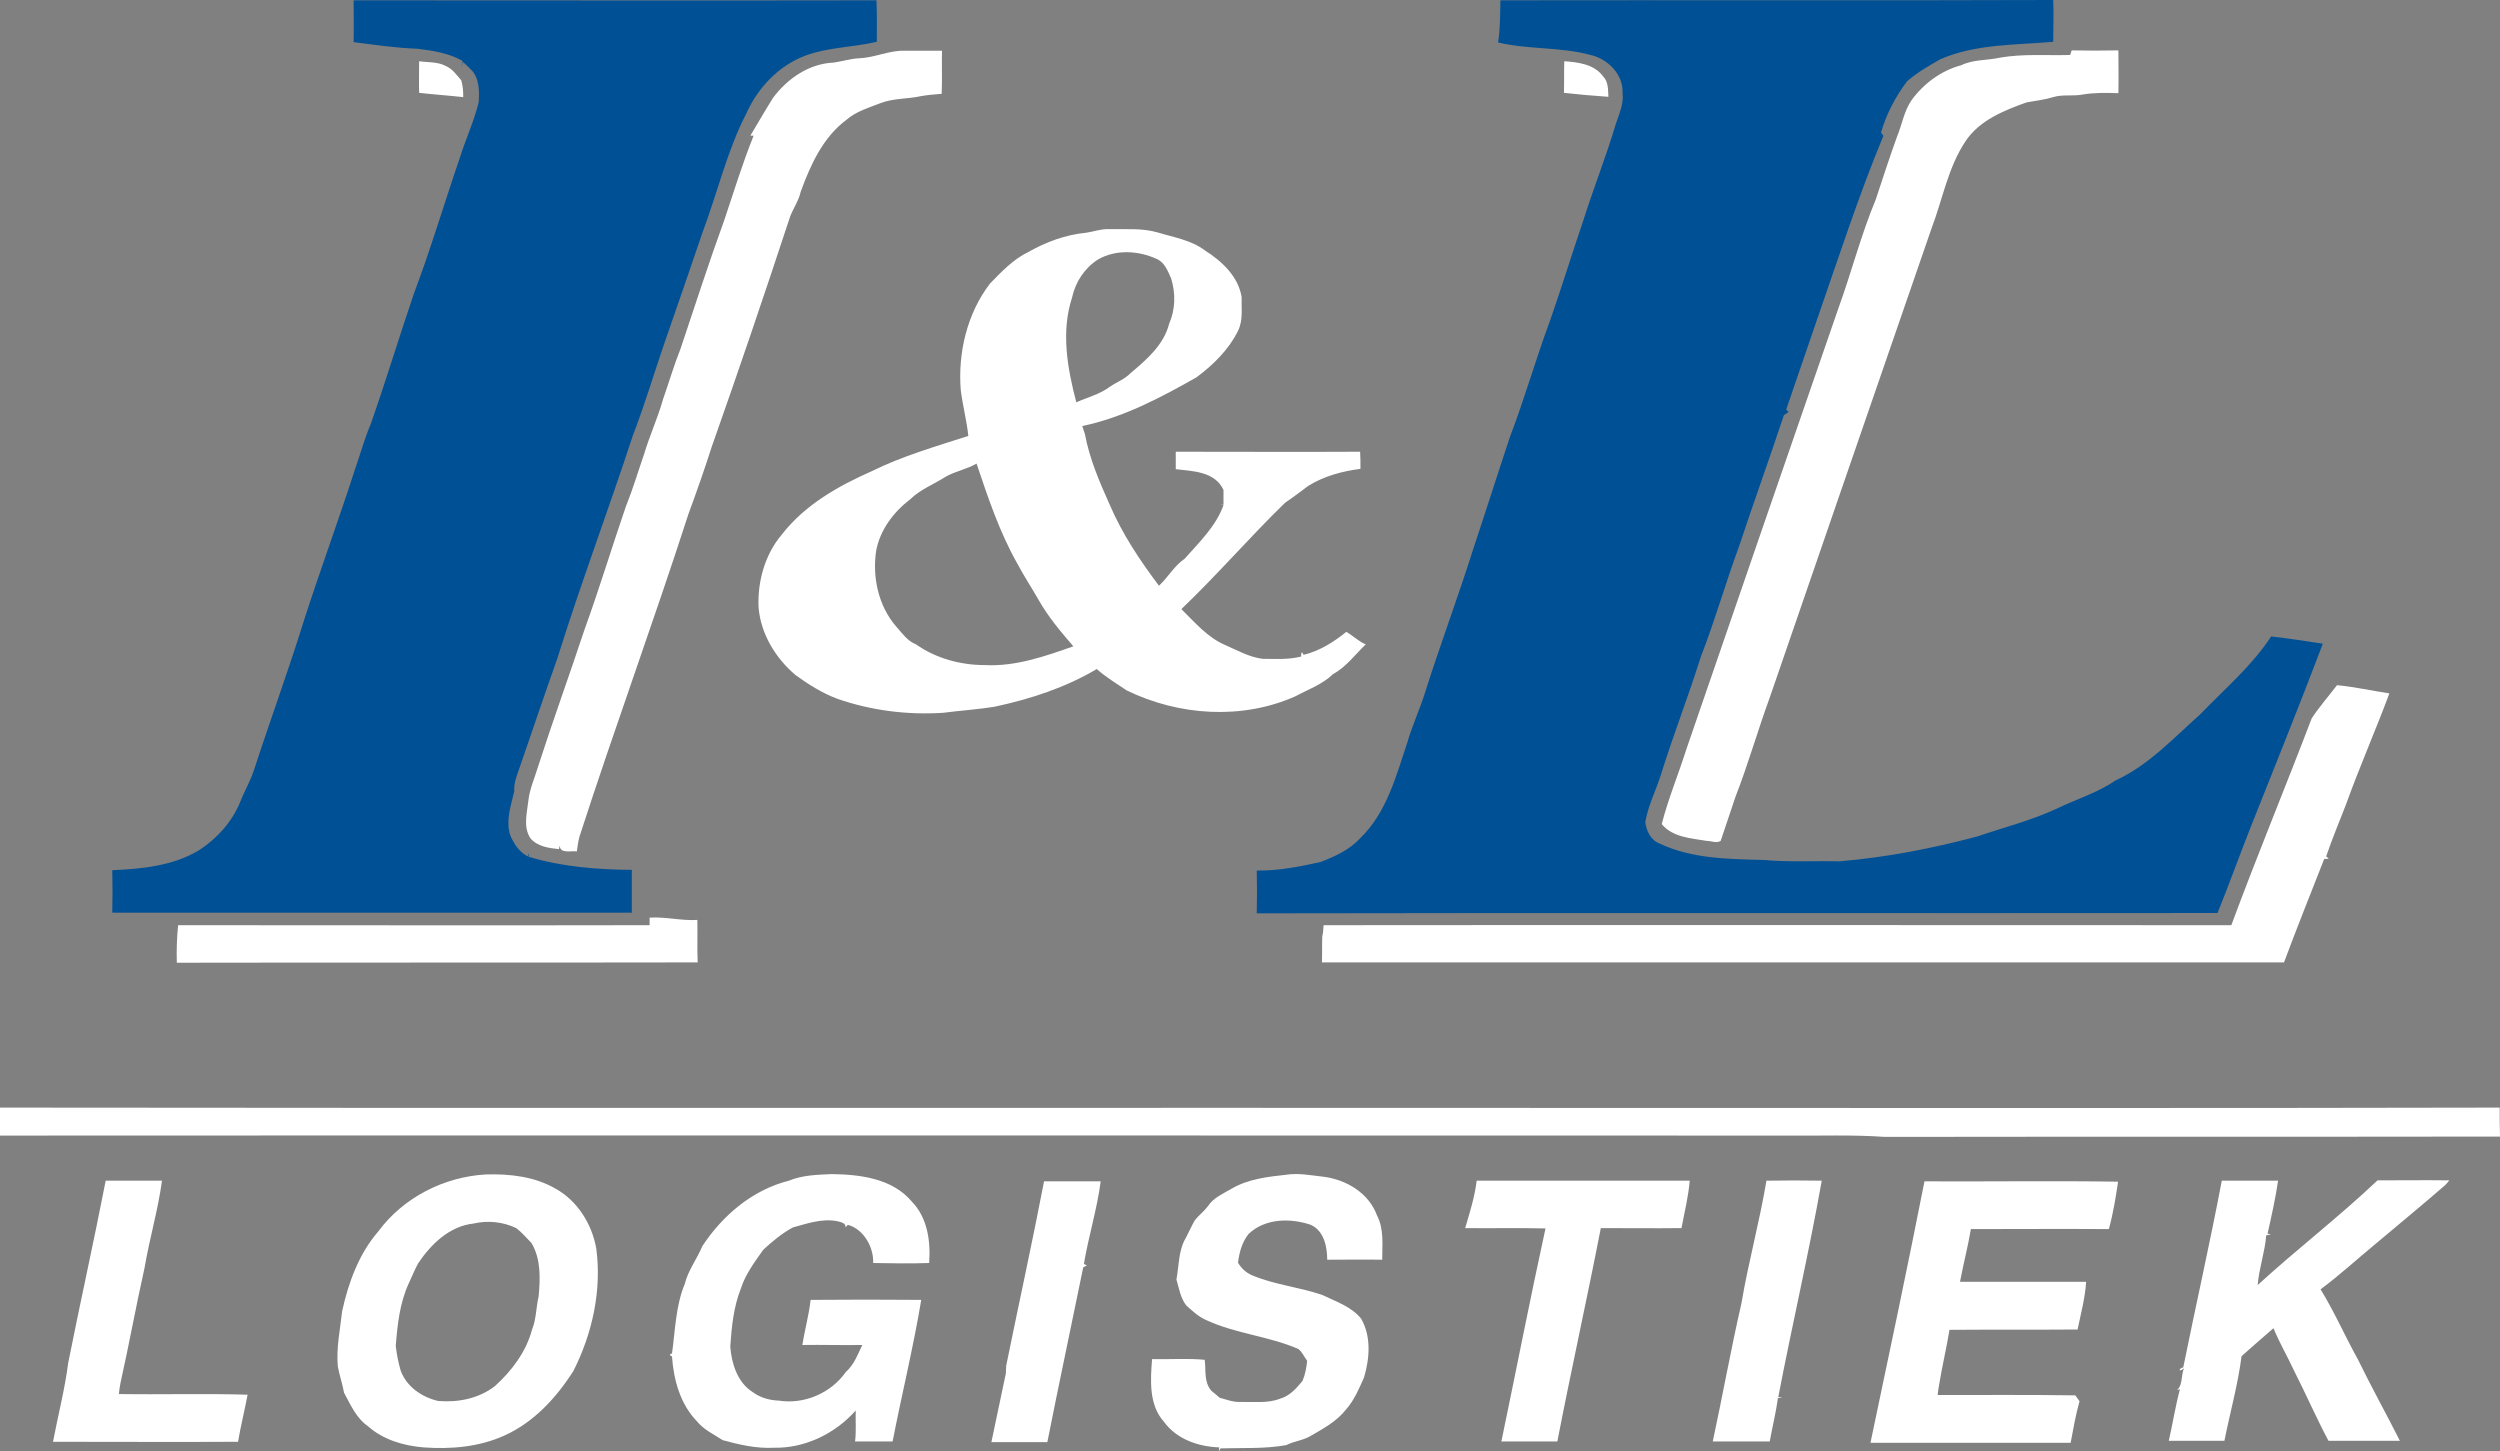
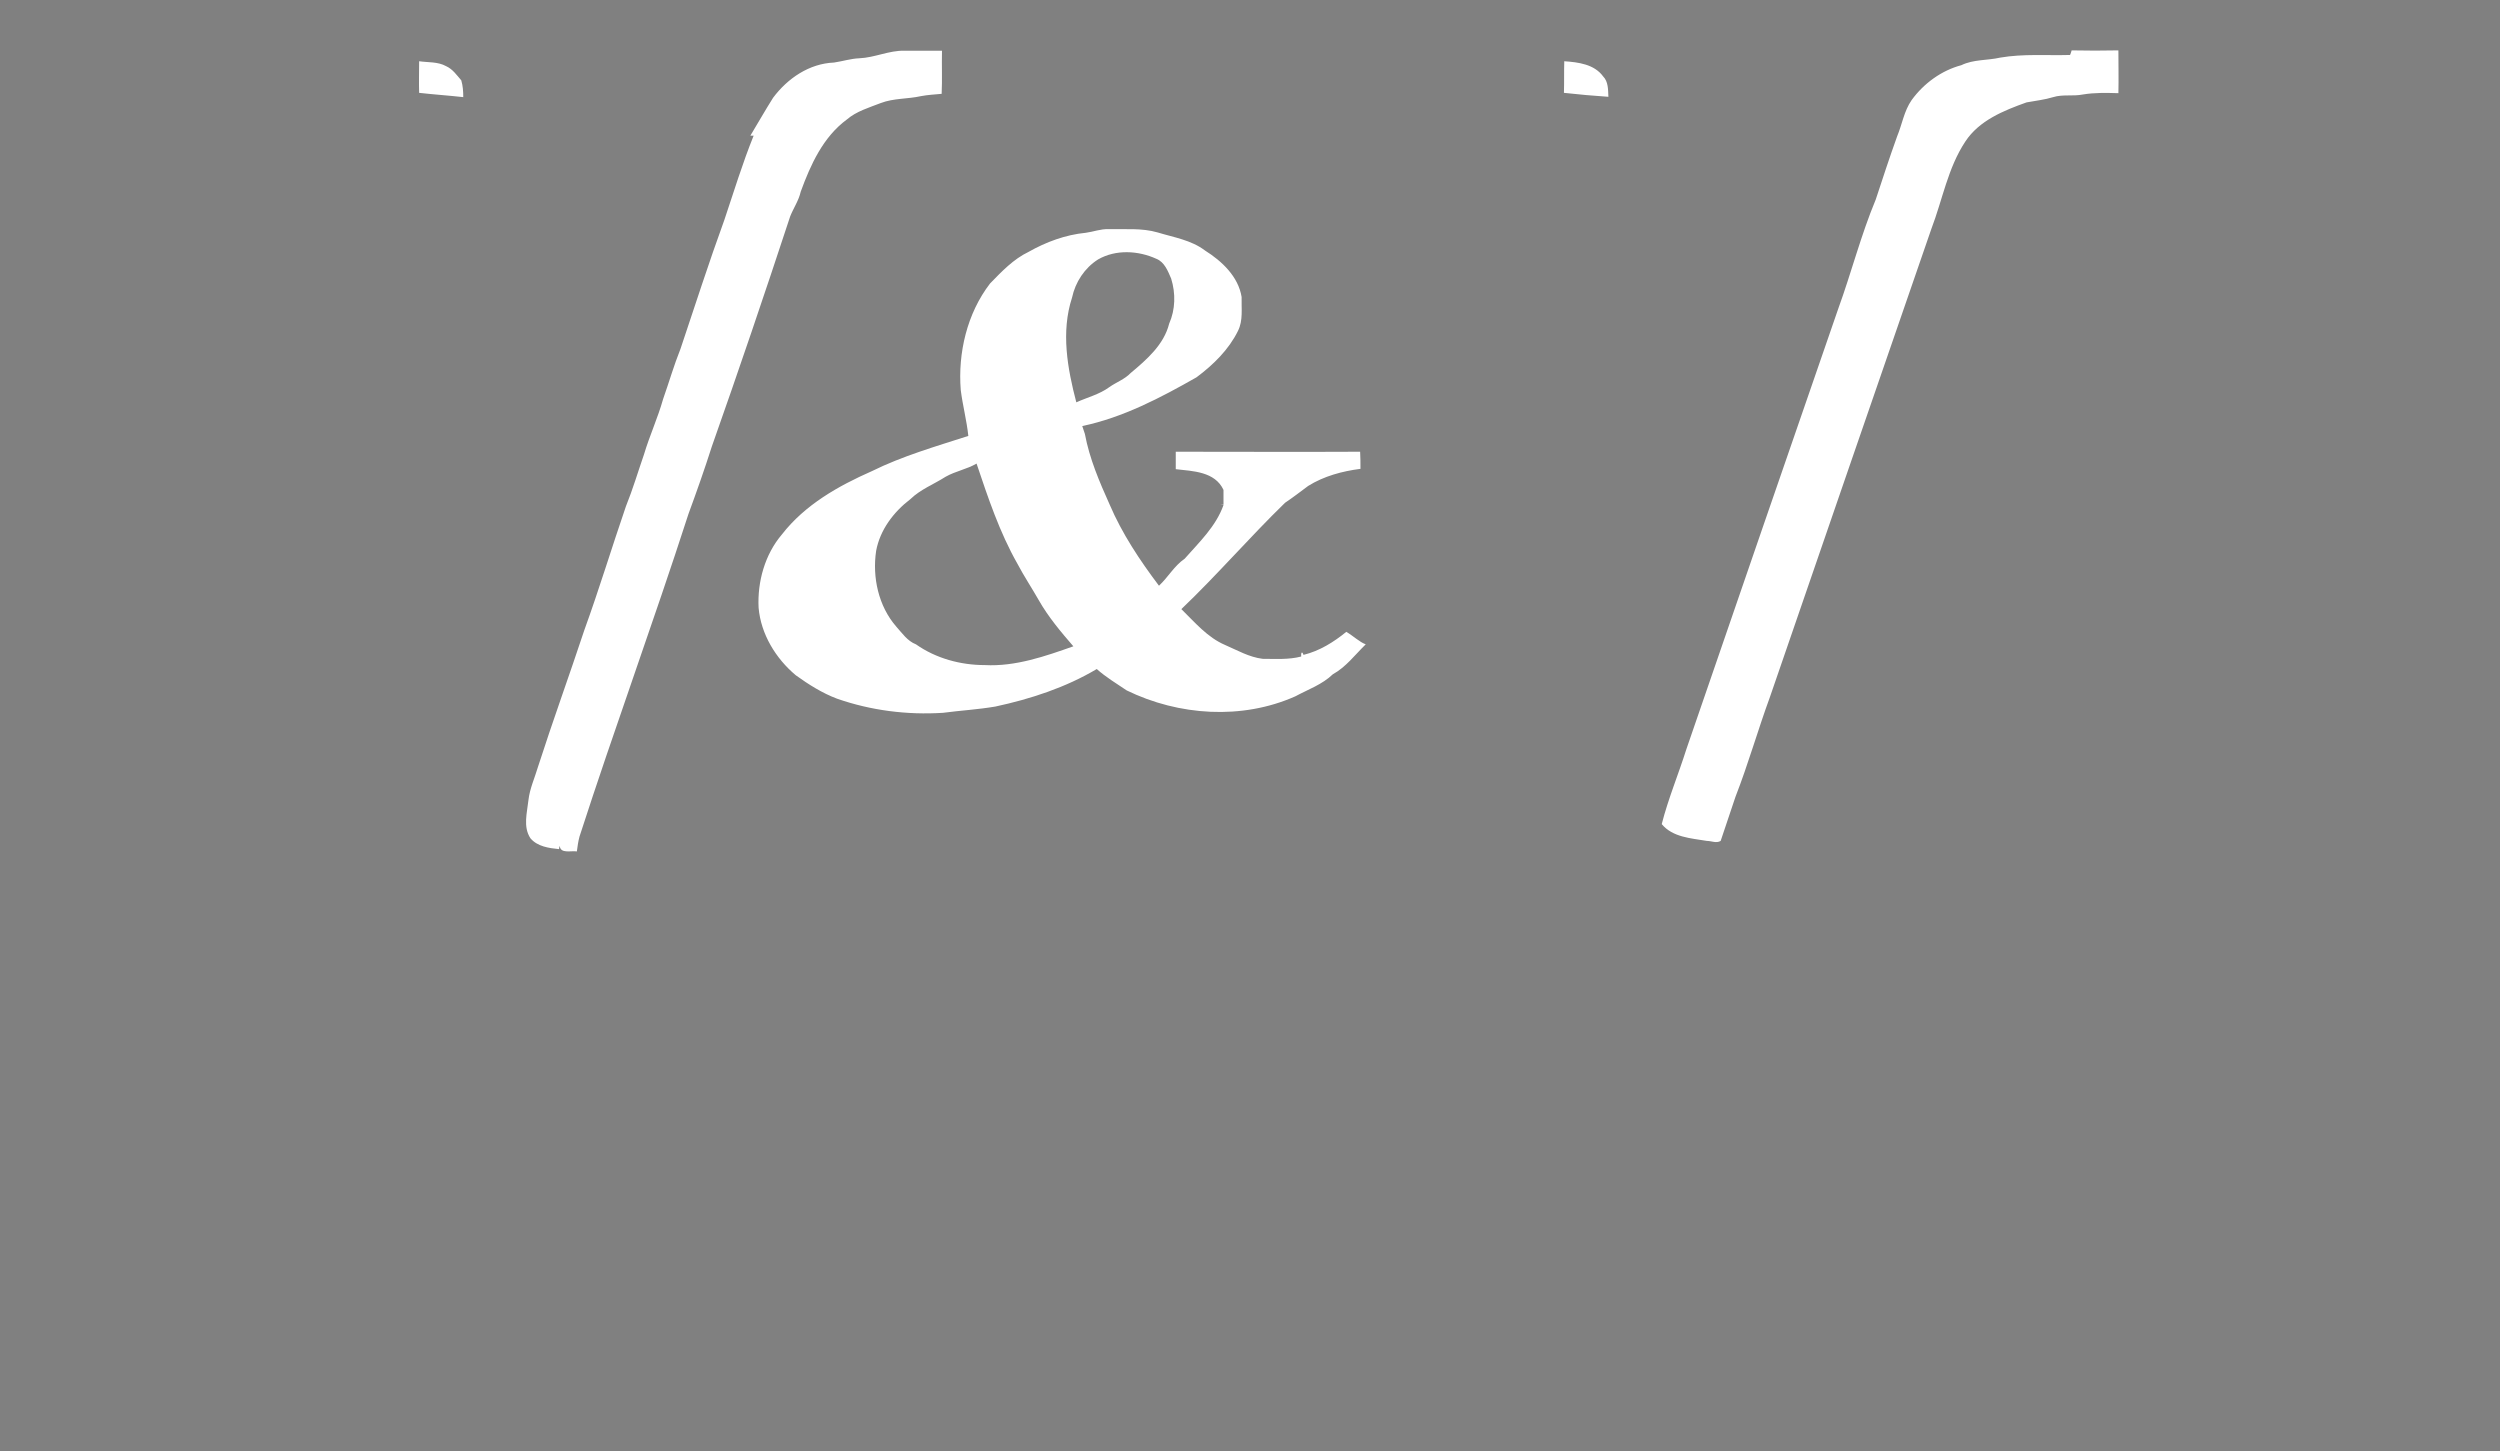
<svg xmlns="http://www.w3.org/2000/svg" version="1.1" id="Layer_1" x="0px" y="0px" viewBox="0 0 759.3 440.7" style="enable-background:new 0 0 759.3 440.7;" xml:space="preserve">
  <rect x="0" y="0" width="759.3" height="440.7" fill="#808080" stroke="none" />
  <style type="text/css">
	.st0{fill:#005095;}
	.st1{fill:#FFFFFF;}
</style>
-   <path class="st0" d="M107.4,0.1c52.9,0,105.9,0.1,158.8,0c0.2,4.2,0.1,8.4,0.1,12.6c-7.2,1.7-14.7,1.6-21.7,4.2  c-8,3-14.3,9.6-17.8,17.3c-6,11.6-8.9,24.4-13.5,36.6c-3.8,11.1-7.6,22.3-11.5,33.4c-3.2,9.3-6,18.8-9.6,28.1  c-7.4,22.6-15.8,44.9-22.9,67.6c-3.9,11-7.6,22-11.4,33c-0.8,2.4-1.9,4.8-1.7,7.4c-1,4.3-2.6,8.8-1.3,13.2c1.1,2.7,2.8,5.3,5.4,6.6  l0.4-1.1c0,0.3-0.1,0.9-0.2,1.2c10.2,3.1,20.9,3.9,31.4,4v13H34.1c0.1-4.3,0.1-8.6,0-12.9c9-0.4,18.5-1.3,26.4-6.1  c5.4-3.5,9.9-8.5,12.4-14.5c1.3-3.4,3.2-6.5,4.3-10c4.9-15.1,10.4-30,15.1-45.2c5-15.5,10.6-30.7,15.6-46.2  c1.6-4.5,2.8-9.1,4.7-13.5c4.6-13.1,8.6-26.4,13.1-39.6c5.1-13.5,9.2-27.4,13.9-41.1c1.8-5.8,4.4-11.3,5.8-17.1  c0.2-3.4,0.2-7.5-2.5-10c-0.8-0.8-1.5-1.5-2.3-2.2c-0.1,0.4-0.3,1.3-0.4,1.7c0.1-0.5,0.2-1.5,0.3-2c-4.2-2.4-9-3.1-13.7-3.7  c-6.5-0.2-13-1.2-19.4-2C107.5,8.4,107.4,4.2,107.4,0.1z M455.7,0.1c56-0.1,112,0.1,167.9-0.1c0.2,4.2,0,8.5,0,12.7  c-11.5,1-23.5,0.6-34.3,5.3c-3.5,2-7,4-10.1,6.7c-3.5,4.7-6.3,9.9-7.9,15.6c0.2,0.2,0.6,0.7,0.7,1c-7.5,18.1-13.5,36.7-19.9,55.1  c-3.2,9.3-6.4,18.6-9.6,28l0.7,0.7c-0.4,0.3-1,0.8-1.4,1c-4.4,13.3-9.2,26.5-13.6,39.8c-4.1,11.1-7.3,22.5-11.6,33.5  c-3.7,11.8-8.2,23.3-11.9,35.1c-1.5,5.1-4.1,9.9-5,15.2c0.3,2.7,1.8,5.7,4.6,6.6c9.8,4.6,21,4.6,31.6,4.9c7.6,0.7,15.2,0.2,22.8,0.4  c14.2-1.2,28.2-3.9,42-7.6c8.2-2.8,16.6-4.9,24.4-8.6c5.9-2.8,12.1-4.7,17.5-8.4c10-4.6,17.5-12.8,25.6-20  c7.4-7.7,15.7-14.7,21.6-23.7c5.3,0.6,10.5,1.4,15.7,2.2c-7.1,18.7-14.6,37.3-22,55.9c-3.4,8.6-6.5,17.3-10,25.9  c-97.3,0.1-194.5-0.1-291.8,0.1c0.1-4.4,0.1-8.7,0-13c6.6,0.1,13.1-1.2,19.4-2.6c4.4-1.7,8.8-3.7,12-7.2c8-7.7,10.9-18.8,14.3-29  c1.5-5.2,3.8-10.1,5.4-15.2c4.6-14.6,10-28.9,14.6-43.5c3.8-11.4,7.4-22.8,11.2-34.2c4.4-11.5,7.8-23.5,12.1-35.1  c3.6-10.3,6.8-20.7,10.3-31c3.1-9.8,6.9-19.3,9.8-29.1c1-3,2.4-6,2-9.2c0.3-5.6-4.4-10.4-9.7-11.6c-9.2-2.5-18.8-1.6-28.1-3.8  C455.7,8.3,455.6,4.2,455.7,0.1L455.7,0.1z" />
  <path class="st1" d="M629.2,15.3c4.7,0.1,9.5,0.1,14.2,0c0,4.3,0.1,8.7,0,13c-3.6-0.1-7.2-0.2-10.8,0.4c-3,0.6-6.1-0.1-9,0.8  c-2.6,0.8-5.4,1.1-8.1,1.6c-7,2.5-14.4,5.5-18.6,11.9c-5.3,8-6.9,17.6-10.3,26.5c-16.4,47.4-32.7,94.8-49,142.1  c-3.7,10.1-6.6,20.4-10.5,30.4c-1.5,4.4-3,8.9-4.5,13.4c-1.3,0.8-2.8,0-4.2,0c-4.8-0.8-10.4-1.1-13.7-5.1c2-7.8,5.1-15.2,7.5-22.8  c15.3-44.6,30.7-89.1,46.1-133.7c4-11,6.9-22.4,11.4-33.2c2.1-6.4,4.2-12.8,6.5-19.2c1.5-3.6,2.1-7.7,4.4-11  c3.7-5.1,9.1-9,15.1-10.6c3.7-1.8,7.9-1.4,11.8-2.3c7-1.2,14.1-0.6,21.2-0.8C628.9,16.4,629.1,15.6,629.2,15.3L629.2,15.3z   M261,17.7c4.7-0.2,9-2.4,13.7-2.3h11.4c-0.1,4.4,0.1,8.7-0.1,13.1c-2.1,0.2-4.2,0.3-6.3,0.7c-4,0.9-8.3,0.6-12.2,2.1  c-3.6,1.4-7.4,2.5-10.3,5c-7.2,5.3-11,13.7-14,21.9c-0.6,2.7-2.2,5-3.2,7.5c-7.7,23.4-15.6,46.7-23.8,69.9  c-2.2,6.9-4.6,13.7-7.1,20.5c-10.6,32.8-22.5,65.2-33.1,98c-0.4,1.5-0.6,3-0.8,4.5c-1.7-0.3-5,0.8-5.2-1.7c-0.1,0.2-0.2,0.7-0.2,1  c-3.1-0.3-6.6-0.8-8.7-3.3c-2.3-3.5-1-7.8-0.6-11.6c0.4-3.5,1.9-6.7,2.9-10.1c4.5-14,9.5-27.7,14.1-41.6c4.5-12.4,8.3-25,12.6-37.5  c2.1-5.2,3.7-10.6,5.5-15.8c1.7-5.7,4.2-11.1,5.8-16.8c1.8-5.1,3.3-10.3,5.3-15.3c4.4-13.1,8.6-26.2,13.3-39.1  c2.9-8.6,5.5-17.2,8.9-25.6h-1c2.3-3.8,4.5-7.7,6.9-11.5c4.4-5.9,11-10.4,18.5-10.7C256,18.6,258.4,17.8,261,17.7L261,17.7z   M127.3,18.6c2.7,0.4,5.7,0.1,8.2,1.5c2,0.9,3.2,2.7,4.6,4.3c0.5,1.7,0.6,3.4,0.6,5.1c-4.5-0.5-9-0.8-13.4-1.3  C127.2,25,127.3,21.8,127.3,18.6z M475.1,18.6c4.3,0.3,9.1,0.9,11.8,4.6c1.6,1.6,1.5,4.1,1.6,6.2c-4.5-0.3-9-0.7-13.5-1.2  C475.1,25,475,21.8,475.1,18.6z M408.9,191.9c-3.8,3.1-8.1,5.8-13,7c-0.5-1.4-0.8-0.5-0.7,0.5c-3.8,1-7.8,0.7-11.7,0.7  c-4.1-0.5-7.7-2.6-11.4-4.2c-5.4-2.3-9.2-6.9-13.3-10.9c10.9-10.4,20.7-21.8,31.5-32.3c2.4-1.6,4.7-3.4,7-5.1  c4.8-3,10.4-4.5,15.9-5.2c0-1.7,0-3.5-0.1-5.2c-18.7,0.1-37.3,0-56,0v5.3c5.2,0.6,11.9,0.7,14.5,6.3v4.5h-1l1,0.1  c-2.3,6.5-7.4,11.3-11.8,16.3c-3.2,2.2-5,5.6-7.8,8.2c-5.8-7.7-11.2-15.8-15-24.7c-3.1-6.9-6.1-13.9-7.5-21.4  c-0.3-0.8-0.5-1.6-0.8-2.4c12.4-2.6,23.8-8.6,34.7-14.8c5.1-3.8,9.8-8.4,12.6-14.1c1.6-3.2,1-6.8,1.1-10.3c-1-6.2-6-10.9-11.1-14.1  c-4.2-3.2-9.5-4-14.4-5.5c-4.8-1.4-9.9-0.9-14.9-1c-2.4-0.1-4.6,0.8-6.9,1.1c-6.2,0.6-12.1,2.8-17.4,5.8c-4.6,2.2-8.2,6-11.7,9.6  c-7,9.1-9.8,21.1-8.9,32.4c0.6,4.7,1.8,9.2,2.3,13.9c-9.9,3.2-20,6.1-29.3,10.7c-10.2,4.5-20.3,10.2-27.3,19.2  c-5.2,6.1-7.5,14.4-7.1,22.3c0.7,8,5.2,15.4,11.3,20.5c3.9,2.8,8,5.4,12.5,7.1c10.3,3.6,21.3,5,32.2,4.3c5.3-0.7,10.6-1,15.9-1.9  c10.7-2.3,21.4-5.8,30.8-11.4c2.8,2.5,6,4.4,9.1,6.5c15.8,7.7,35,9,51.2,1.8c3.9-2.1,8.2-3.6,11.4-6.7c4-2.2,6.8-6,10-9.1  C412.9,195,411.1,193.2,408.9,191.9L408.9,191.9z M299.1,202c-7.3,0-14.8-2-20.9-6.3c-2.6-1-4.2-3.4-6-5.4c-5.4-6.2-7.3-15-6.1-23  c1.2-6.4,5.3-11.8,10.4-15.7c3.1-3,7.1-4.5,10.7-6.8c3-1.7,6.5-2.3,9.4-4c3.5,10.4,7,20.9,12.4,30.4c2,3.8,4.4,7.4,6.5,11.1  c2.9,5.1,6.7,9.6,10.5,14C317.5,199.3,308.4,202.5,299.1,202z M325.6,90.4c1-4.7,3.8-9,7.9-11.6c5.4-3.1,12.2-2.7,17.7-0.2  c2.5,1,3.5,3.7,4.5,6c1.4,4.5,1.3,9.4-0.6,13.7c-1.6,6.4-6.8,10.9-11.7,15c-1.8,1.9-4.4,2.8-6.5,4.3c-3,2.2-6.7,3.1-10,4.6  C324.2,111.9,322.2,100.8,325.6,90.4z" />
-   <path class="st1" d="M702.1,218.2c2.3-3.5,5.1-6.7,7.7-10.1c5.3,0.5,10.6,1.7,15.9,2.5c-4.2,11.3-9.1,22.4-13.2,33.8  c-2,5.2-4.2,10.4-6,15.7c0.2,0.2,0.6,0.5,0.8,0.7c-0.3,0-1,0.1-1.4,0.1c-4.1,10.5-8.3,20.9-12.2,31.4H401.5c0.1-2.6,0-5.3,0.1-7.9  c0.3-1.1,0.3-2.3,0.4-3.4c91.9-0.1,183.8,0,275.7,0C685.5,259.9,694.1,239.2,702.1,218.2L702.1,218.2z M197.3,278.7  c4.9-0.3,9.6,1,14.5,0.7c0.1,4.3-0.1,8.6,0.1,12.9c-52.7,0.1-105.4,0-158.2,0.1c-0.1-3.8,0-7.6,0.4-11.4c47.7,0,95.5,0.1,143.2,0  V278.7L197.3,278.7z M0,336.4c165.4,0.2,330.9,0,496.3,0.1c87.6,0,175.3,0.1,262.9-0.1c0,2.9,0,5.8,0.1,8.8  c-62.3,0.1-124.5,0-186.8,0.1c-9.9-0.7-19.8-0.3-29.7-0.4c-180.9,0-361.9-0.1-542.9,0C0,342.1,0,339.2,0,336.4L0,336.4z   M239.6,358.6c4.1-1.7,8.6-1.8,13-2c8.6,0.1,18.4,1.3,24.3,8.3c4.8,4.9,5.8,12.1,5.3,18.7c-5.7,0.2-11.4,0.1-17,0  c0.2-4.8-2.9-10.3-7.7-11.6c-0.2,0.2-0.5,0.6-0.7,0.8c0.2-1.4-1.5-1.6-2.5-1.9c-4.6-0.9-9.1,0.7-13.5,1.9c-3.3,1.8-6.2,4.2-9,6.8  c-2.6,3.7-5.4,7.4-6.8,11.8c-2.2,5.6-2.8,11.6-3.2,17.6c0.4,5.2,2.2,10.9,6.8,13.8c2.3,1.7,5.1,2.5,8,2.6c7.7,1.2,15.8-2.3,20.3-8.7  c2.5-2.2,3.6-5.3,5-8.2c-6.1,0.1-12.2-0.1-18.2,0c0.7-4.6,2-9.1,2.5-13.7c11.2-0.1,22.4-0.1,33.6,0c-2.4,14.4-5.9,28.7-8.7,43h-11.4  c0.4-3.1,0.1-6.2,0.2-9.4c-6.2,7-15.4,11.5-24.8,11.3c-5.3,0.3-10.5-0.9-15.6-2.3c-2.8-1.8-5.8-3.2-7.9-5.8c-5-5.2-7-12.5-7.5-19.6  c-0.7-0.3-0.9-0.8,0-0.9c1-7.1,1.1-14.5,3.9-21.2c1-4.1,3.7-7.5,5.3-11.4C219.4,369.2,228.5,361.4,239.6,358.6L239.6,358.6z   M374.1,361c5-2.9,10.9-3.6,16.5-4.2c3.8-0.6,7.6,0.2,11.4,0.6c6.9,0.9,13.7,4.9,16.2,11.7c2.2,4.2,1.6,9,1.6,13.5  c-5.6-0.1-11.1,0-16.7,0c0-4-1-8.8-5-10.6c-6.2-2.1-13.9-2-18.9,2.8c-2,2.5-2.8,5.6-3.2,8.7c1,1.7,2.4,3,4.2,3.8  c6.8,2.9,14.4,3.6,21.4,6c4.1,2,8.8,3.5,11.8,7.2c3.1,5.4,2.6,12,0.9,17.8c-1.5,3.4-3,7-5.5,9.8c-2.8,3.6-6.9,5.8-10.7,8  c-2.3,1.4-5.1,1.6-7.4,2.8c-6.6,1.2-13.3,0.8-20,1l-0.5,0.9c0-0.3,0.1-0.9,0.1-1.2c-6.3-0.2-13-2.5-16.8-7.8  c-4.6-5.1-4.1-12.6-3.6-19c5.3,0.1,10.8-0.3,16,0.2c0.4,3.2-0.3,6.7,2,9.4c0.9,0.7,1.7,1.4,2.5,2.1c2.1,0.6,4.2,1.4,6.4,1.3  c4-0.1,8.2,0.5,12-1c2.9-0.8,5-3.2,6.8-5.4c0.8-1.9,1.2-4,1.4-6.1c-0.9-1.2-1.5-2.7-2.7-3.6c-9-3.9-18.9-4.6-27.8-8.7  c-2.4-1-4.3-2.8-6.2-4.5c-1.8-2.3-2.2-5.2-3-7.9c0.8-4.3,0.6-8.9,2.9-12.7c0.9-1.7,1.7-3.6,2.7-5.3c1.2-1.5,2.8-2.7,4-4.3  C368.6,363.7,371.6,362.5,374.1,361L374.1,361z M32.1,358.6h17.1c-1.2,8.9-3.8,17.6-5.3,26.5c-2.6,11.6-4.7,23.3-7.3,34.9  c-0.2,1.1-0.4,2.2-0.5,3.4c13,0.2,26.1-0.2,39.1,0.2c-0.9,4.8-2.1,9.5-2.9,14.3c-18.7,0.1-37.4,0-56.2,0c1.5-8,3.6-15.9,4.6-23.9  C24.4,395.4,28.5,377.1,32.1,358.6z M317.1,358.8h17.2c-1.1,8.5-3.7,16.7-5.1,25.1c0.2,0.1,0.7,0.3,0.9,0.4  c-0.3,0.2-0.8,0.5-1.1,0.6c-3.6,17.7-7.4,35.4-10.9,53.1h-17c1.5-7,2.9-13.9,4.4-20.9c0-0.8,0.1-1.5,0.1-2.3  C309.4,396.1,313.5,377.5,317.1,358.8L317.1,358.8z M448.5,358.6h64.7c-0.4,4.9-1.6,9.6-2.5,14.4c-8.2,0.1-16.3,0-24.5,0  c-4.2,21.6-9,43.1-13.2,64.8h-17c4.5-21.6,8.7-43.2,13.4-64.7c-8.1-0.2-16.3,0-24.4-0.1C446.4,368.3,447.9,363.5,448.5,358.6  L448.5,358.6z M536.5,358.6c5.6-0.1,11.2-0.1,16.8,0c-3.9,22-9,43.8-13.2,65.7c0.3,0,0.9,0.1,1.2,0.2c-0.3,0-1,0.1-1.3,0.1  c-0.6,4.4-1.7,8.8-2.5,13.2h-17.3c3-13.9,5.5-28,8.7-41.9C531,383.4,534.4,371.2,536.5,358.6L536.5,358.6z M584.5,358.8  c19.6,0.1,39.2-0.2,58.8,0.1c-0.7,4.8-1.5,9.7-2.8,14.4c-14-0.1-27.9,0-41.9,0c-0.9,5.4-2.3,10.6-3.3,16h38.3  c-0.3,4.9-1.6,9.7-2.6,14.5c-13,0.1-25.9,0-38.9,0.1c-0.9,5.5-2.2,10.9-3.1,16.4c-0.2,1.1-0.4,2.3-0.5,3.4c13.9,0,27.9-0.1,41.8,0.1  c0.5,0.7,0.8,1,1.3,1.8c-1.2,4.2-1.9,8.4-2.7,12.6h-60.8C573.7,411.6,579.3,385.2,584.5,358.8z M674.8,358.6h17.1  c-0.8,5.4-2,10.8-3.2,16.1c0.2,0,0.7,0.1,1,0.2c-0.5,0.1-0.9,0.2-1.4,0.3c-0.4,5.1-2.2,10-2.6,15.1c11.9-10.9,24.7-20.7,36.4-31.8  c7.3,0,14.5-0.1,21.8,0c-0.3,0.4-0.9,1.1-1.2,1.4c-7,6.1-14.1,11.9-21.2,17.9c-5.6,4.6-10.9,9.5-16.7,13.8  c4.2,6.8,7.4,14.2,11.3,21.2c4.1,8.4,8.6,16.5,12.8,24.8h-21.7c-3.7-7-6.9-14.3-10.5-21.4c-2-4.3-4.4-8.4-6.2-12.8  c-3.3,2.8-6.5,5.7-9.7,8.5c-1.1,8.7-3.5,17.1-5.2,25.7h-16.9c1.2-5.2,2-10.5,3.4-15.7c-0.2,0.1-0.6,0.2-0.9,0.3  c1.8-1.6,1.2-4.5,2.1-6.6c-1.8,1.4-1.6,0-0.2-0.3C666.9,396.5,671.2,377.6,674.8,358.6L674.8,358.6z M181.1,379.2  c-1.3-7.4-5.7-14.5-12.4-18.2c-6.4-3.7-13.9-4.5-21.1-4.3c-12.7,0.7-25.1,7-32.7,17.3c-5.9,6.8-9.1,15.6-11,24.3  c-0.6,5.6-1.8,11.1-1.3,16.7c0.5,2.7,1.4,5.3,1.9,8c2,3.7,3.7,7.7,7.3,10.2c4.6,4.1,10.8,5.9,16.8,6.4c8.3,0.6,16.9-0.1,24.6-3.6  c8.9-4,15.7-11.4,20.9-19.5C179.9,405.1,182.8,391.9,181.1,379.2z M163.6,393.7c-0.8,3.4-0.7,6.9-2,10.1  c-1.8,6.8-6.2,12.6-11.3,17.2c-4.9,3.8-11.2,5-17.2,4.5c-4.9-1.1-9.6-4.3-11.4-9.2c-0.7-2.4-1.2-4.9-1.5-7.5  c0.5-6.4,1.2-13,3.9-18.9c1-2.1,1.8-4.2,2.9-6.2c3.9-5.8,9.5-11.3,16.9-12.1c4.3-1,8.9-0.5,12.9,1.4c1.7,1.3,3.1,3,4.6,4.5  C164.3,382.3,164.1,388.2,163.6,393.7z" />
</svg>